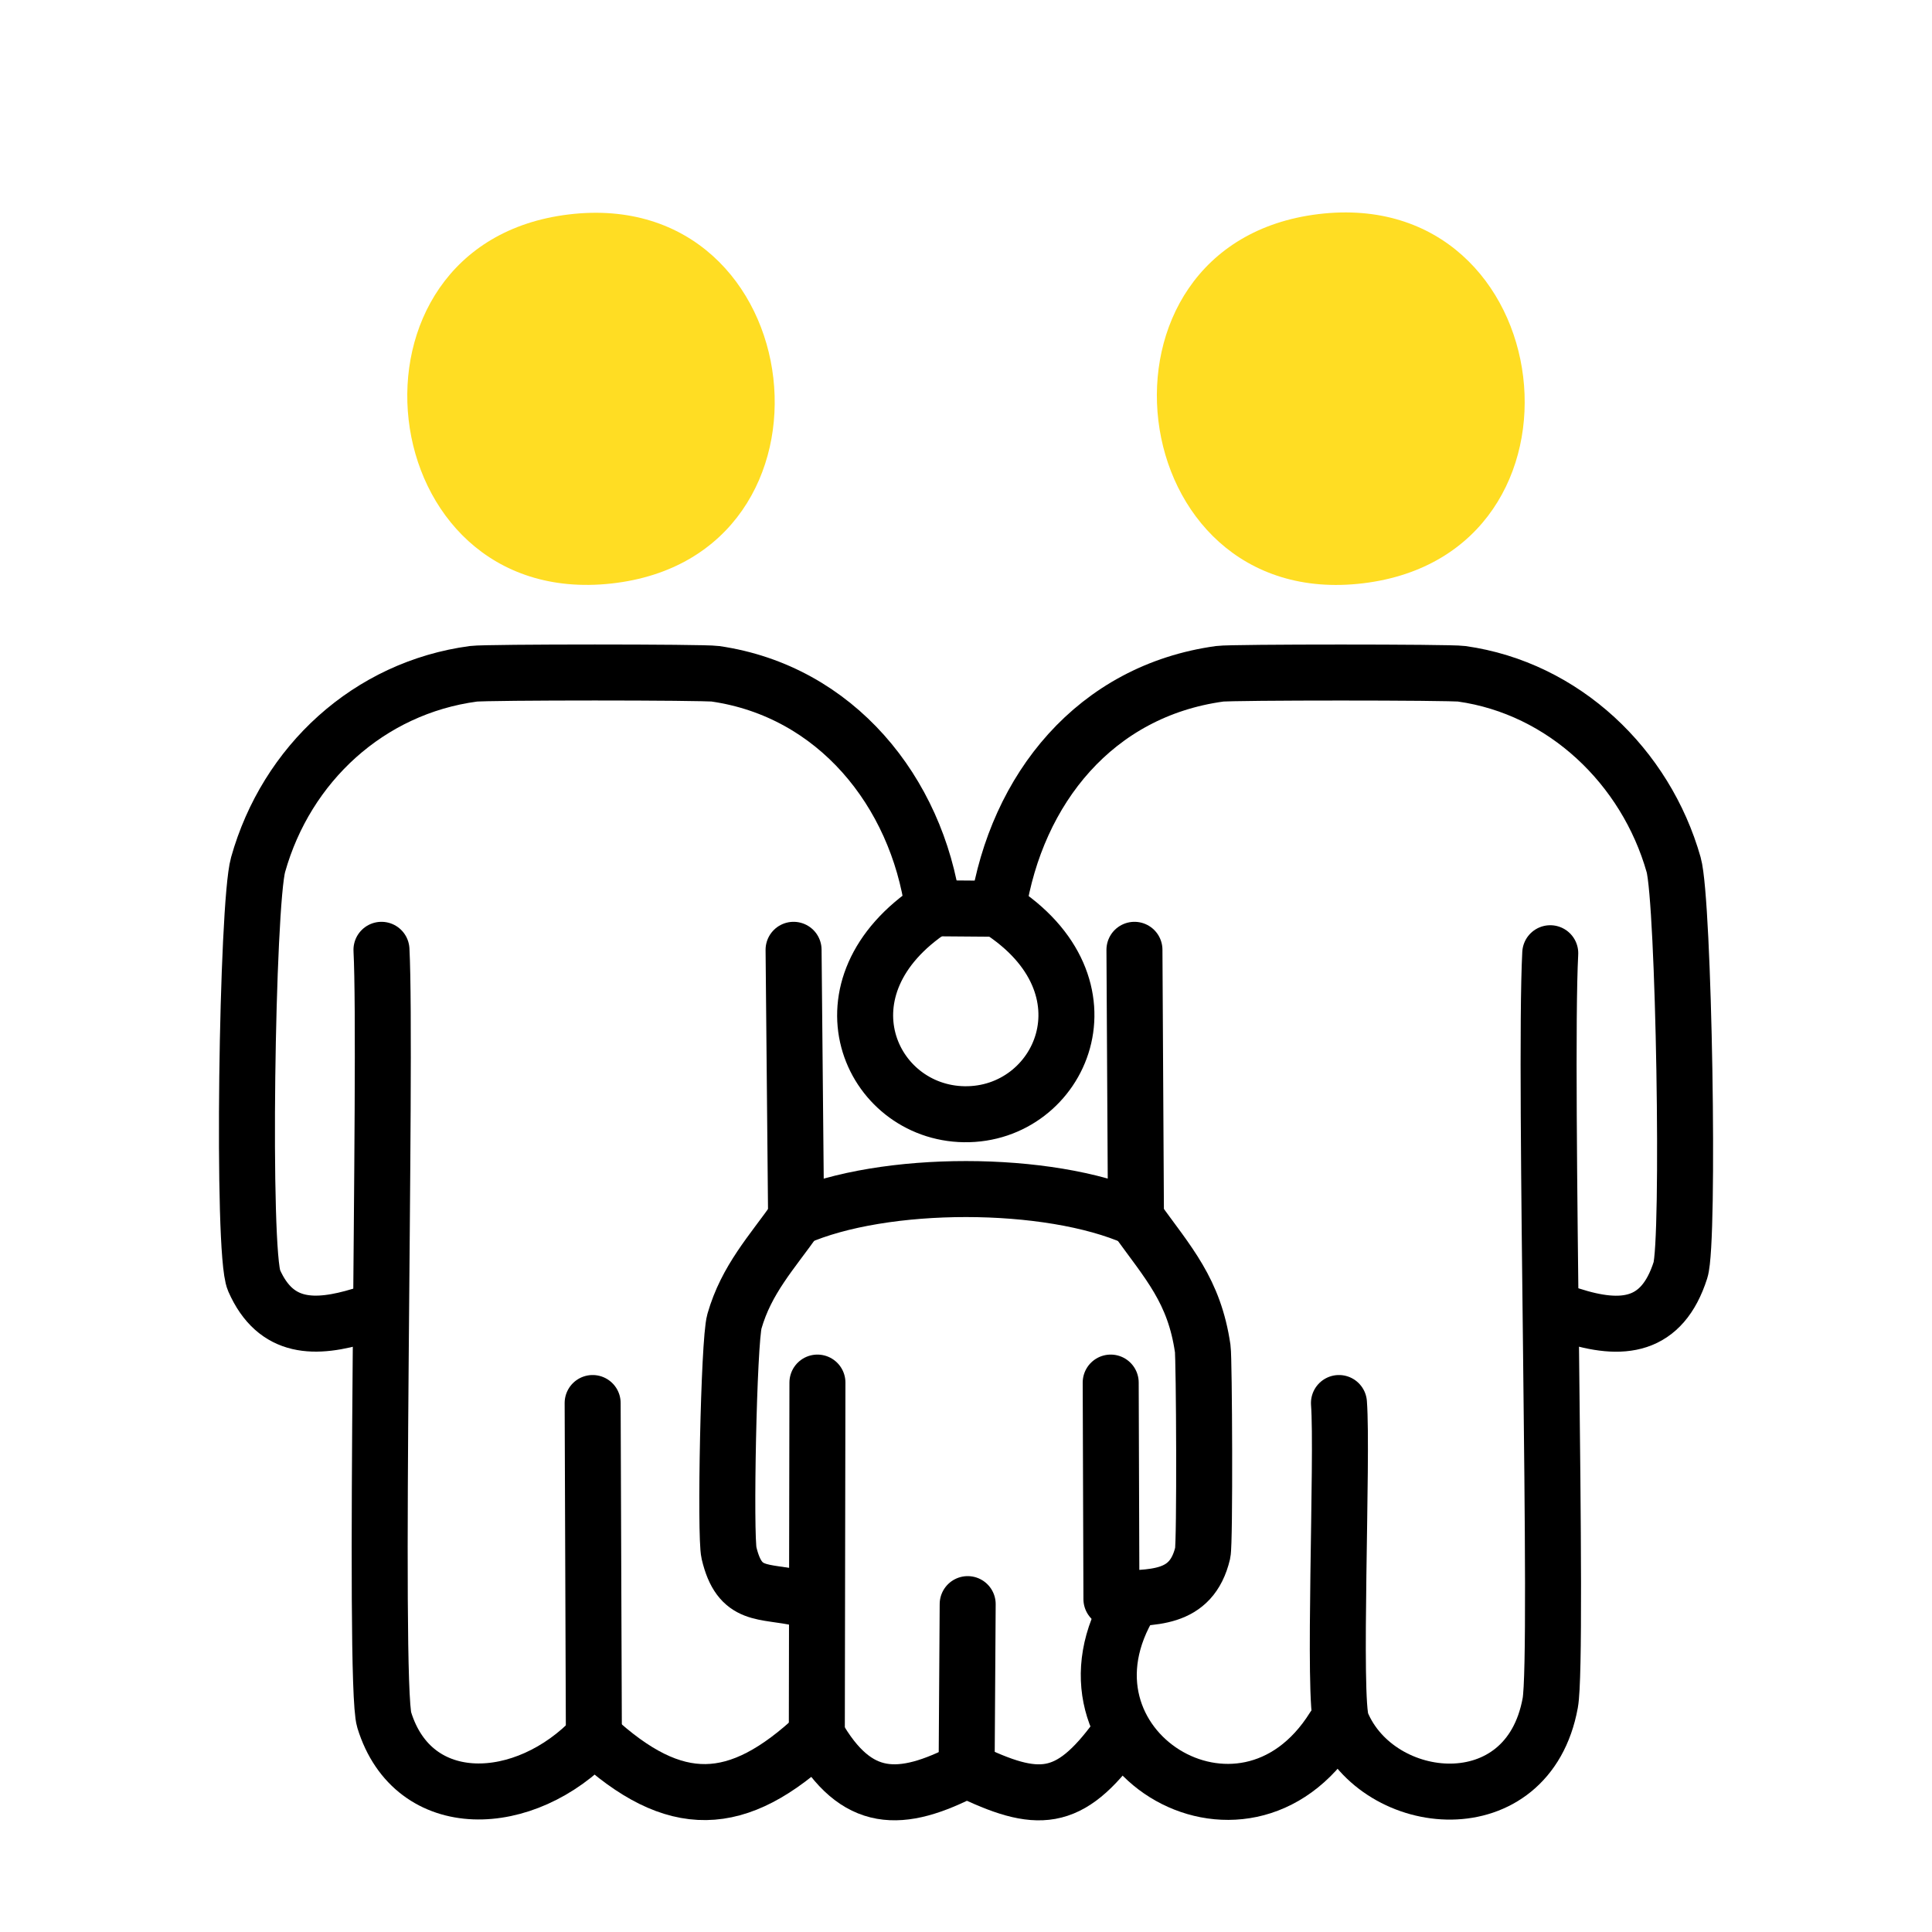
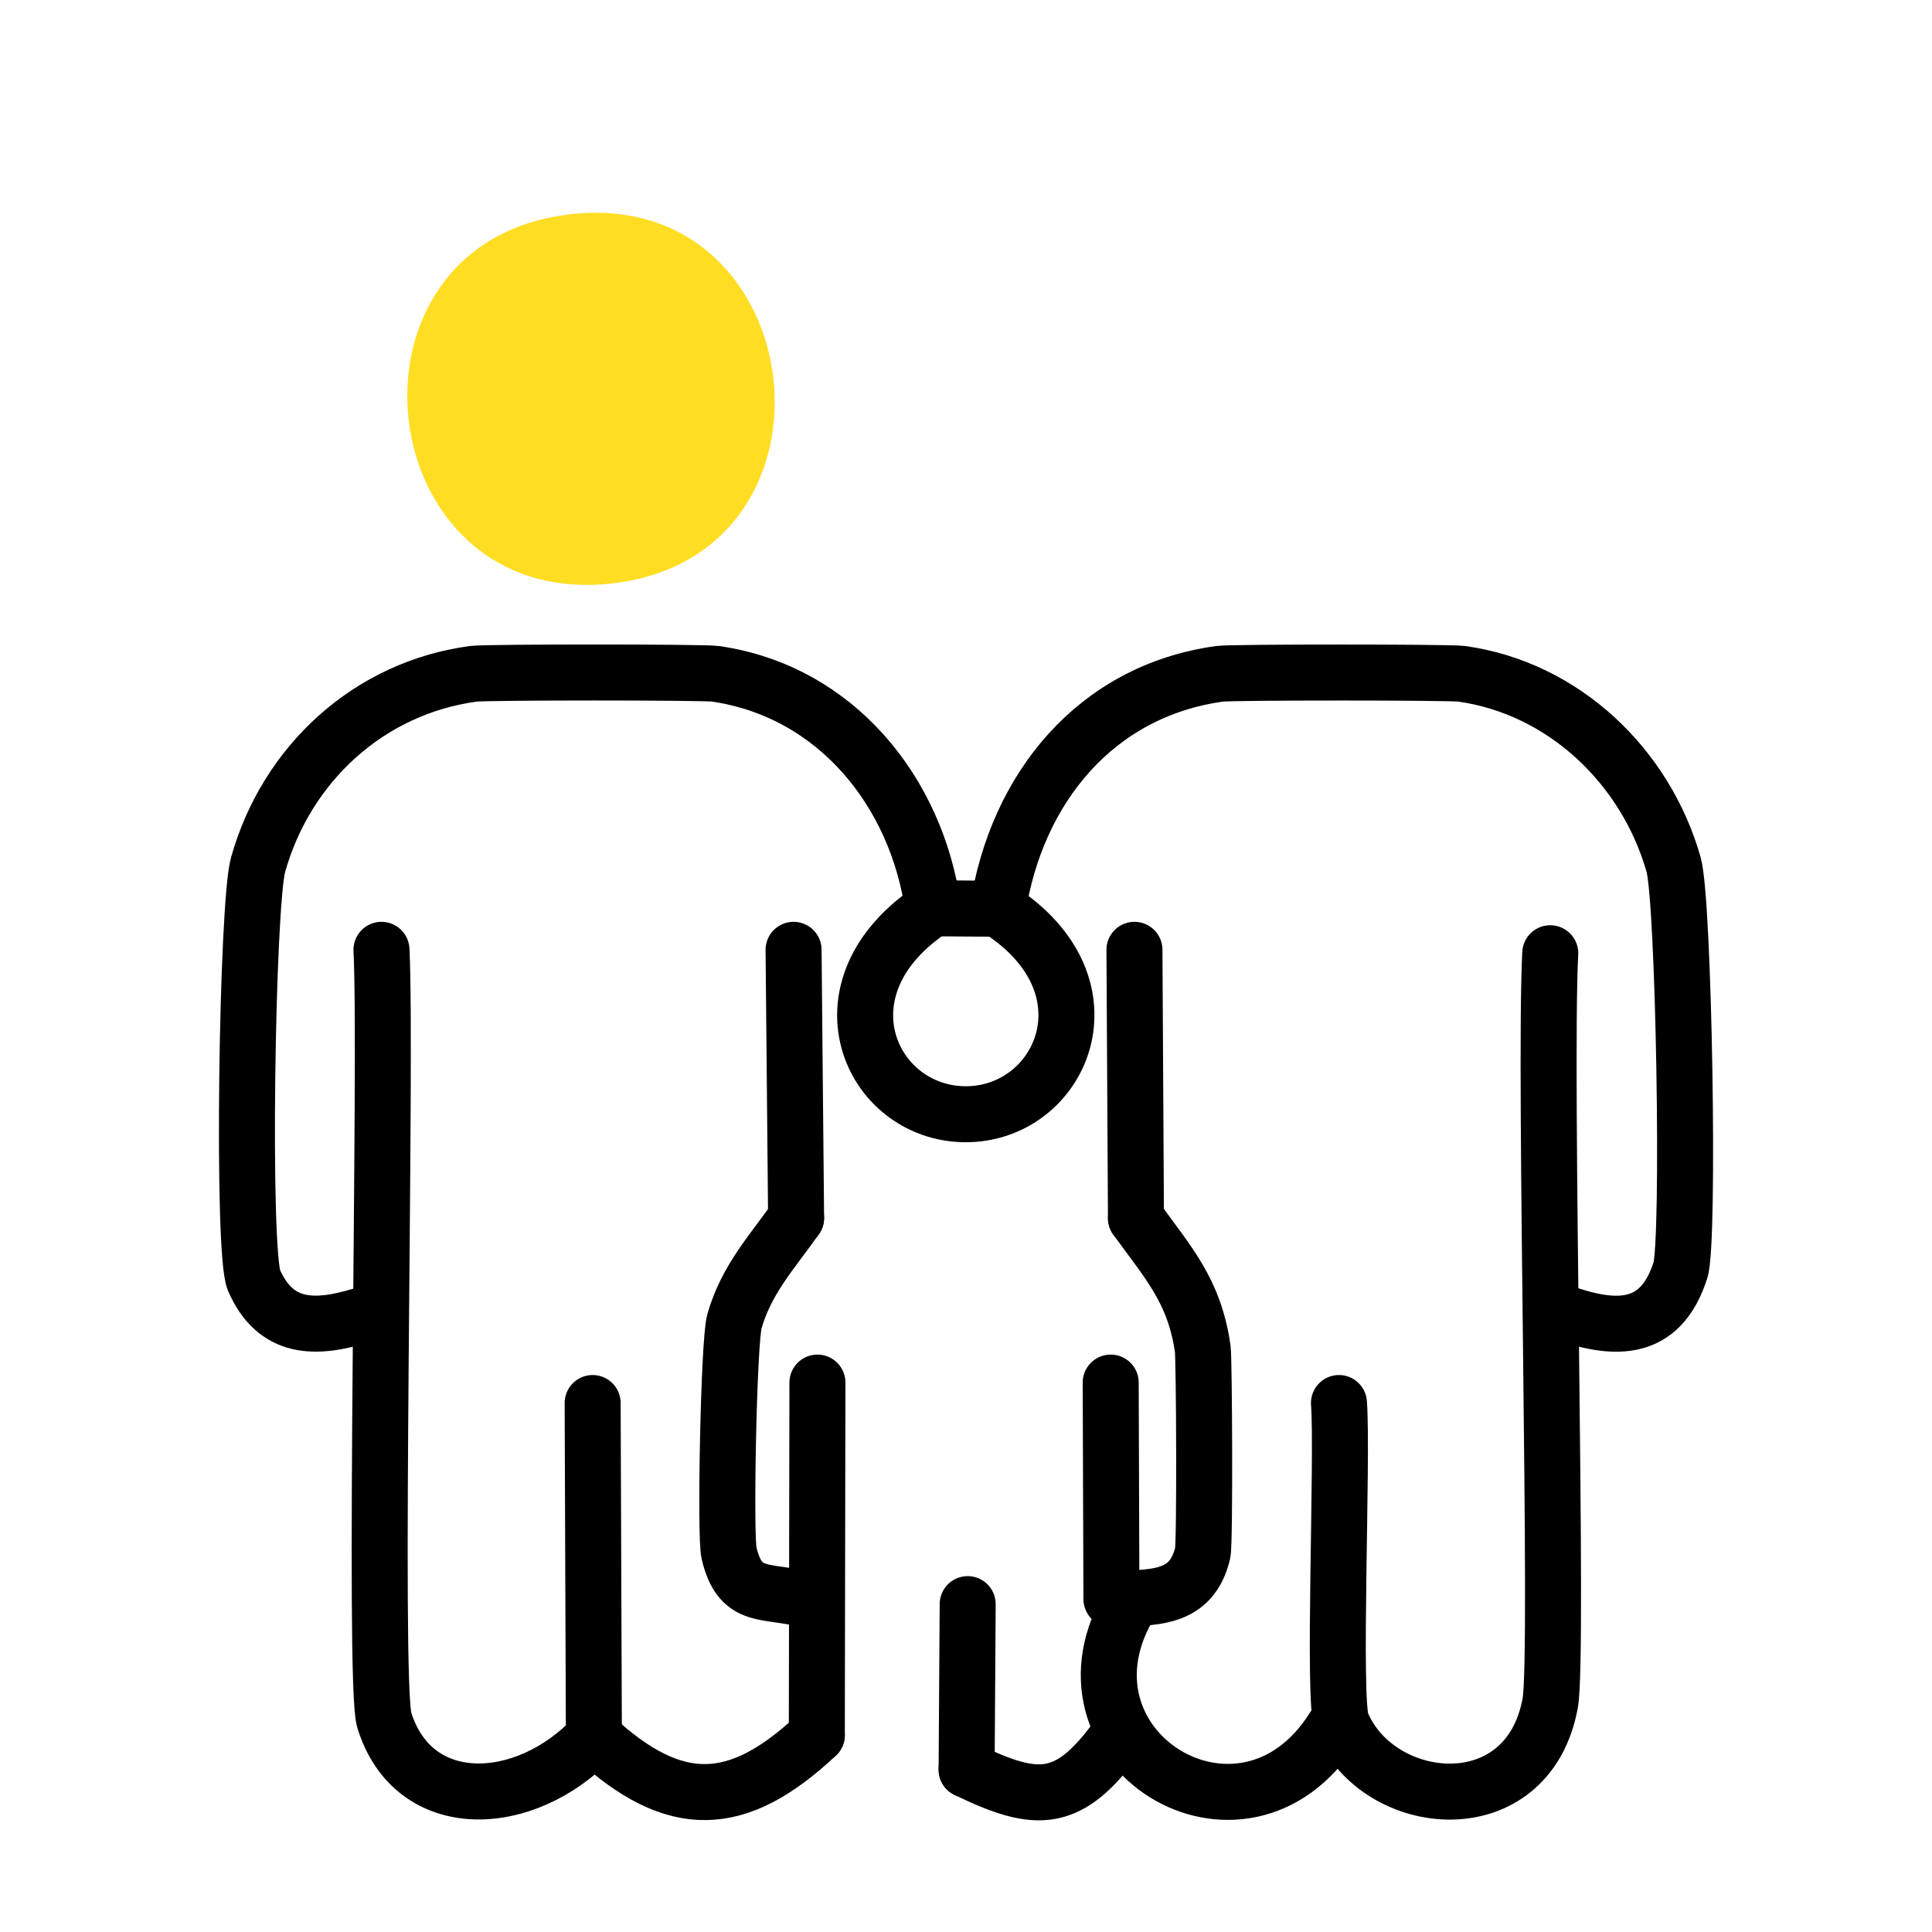
<svg xmlns="http://www.w3.org/2000/svg" id="_레이어_2" data-name="레이어_2" viewBox="0 0 345 345">
  <defs>
    <style>
      .cls-1, .cls-2 {
        fill: none;
      }

      .cls-2 {
        stroke: #000;
        stroke-linecap: round;
        stroke-linejoin: round;
        stroke-width: 10px;
      }

      .cls-3 {
        fill: #ffdd23;
      }
    </style>
  </defs>
  <g id="_레이어_1-2" data-name="레이어_1">
    <g>
      <g>
        <path class="cls-2" d="M276.83,170.22c-1.15,22.15,1.56,125.33,0,133.87-3.98,21.87-30.73,19.18-37.24,3.56-1.64-3.93.23-47.64-.49-57.11" />
        <path class="cls-2" d="M166.62,162.19c-2.92-20.85-17.38-38.76-38.87-41.87-2.14-.31-40.86-.31-43.2,0-18.68,2.5-33.4,16.08-38.46,34.08-1.99,7.07-2.92,69.26-.73,74.24,3.9,8.87,10.99,8.74,19.08,6.29" />
        <line class="cls-2" x1="166.62" y1="162.19" x2="178.19" y2="162.28" />
        <path class="cls-2" d="M178.19,162.28c21.74,13.79,11.24,36.94-6,36.69-16.86-.25-26.95-22.74-5.57-36.77" />
        <path class="cls-2" d="M68.12,169.61c.99,19.02-1.53,130.95.49,137.52,5.2,16.91,25.17,16.1,37.45,3.04" />
        <path class="cls-2" d="M280.52,234.87c9.17,2.96,16.28,2.19,19.56-8.06,1.65-5.15.63-65.91-1.22-72.41-4.98-17.52-19.6-31.52-37.85-34.08-2.14-.3-41.02-.3-43.2,0-22.2,3.05-36.28,20.52-39.62,41.95" />
        <line class="cls-2" x1="142.16" y1="217.5" x2="141.71" y2="169.61" />
-         <path class="cls-2" d="M202.85,217.53c-15.57-6.92-45.07-6.93-60.68-.03" />
        <path class="cls-2" d="M142.16,217.5c-4.35,6.17-8.86,10.95-11.01,18.44-1.03,3.6-1.69,38.33-.97,41.38,1.91,8.09,6.08,6.59,12.67,8.09" />
        <line class="cls-2" x1="202.85" y1="217.53" x2="202.58" y2="169.61" />
        <path class="cls-2" d="M202.85,217.53c5.82,8.07,10.41,12.95,11.92,23.28.27,1.84.42,34.73,0,36.51-2.04,8.57-9.02,7.89-16.3,8.23l-.13-38.66" />
        <line class="cls-2" x1="145.97" y1="246.89" x2="145.86" y2="309.84" />
        <line class="cls-2" x1="106.05" y1="310.18" x2="105.83" y2="250.54" />
        <path class="cls-2" d="M106.05,310.18c14.45,13.35,25.64,12.99,39.81-.34" />
        <line class="cls-2" x1="172.61" y1="316.01" x2="172.8" y2="286.45" />
-         <path class="cls-2" d="M145.86,309.84c7.06,12.34,14.94,12.32,26.75,6.17" />
        <path class="cls-2" d="M199.55,310.18c-8.66,11.93-14.28,11.99-26.94,5.83" />
        <path class="cls-2" d="M238.16,308.47c-16.22,25.91-52.2,3.55-36.12-22.47" />
-         <path class="cls-3" d="M101.59,38.29c43.57-5.23,51.25,61.11,7.57,65.91-43.25,4.75-50.73-60.73-7.57-65.91Z" />
-         <path class="cls-3" d="M235.46,38.23c43.39-5.23,51.39,60.69,7.94,65.93-43.45,5.24-51.36-60.69-7.94-65.93Z" />
+         <path class="cls-3" d="M101.59,38.29c43.57-5.23,51.25,61.11,7.57,65.91-43.25,4.75-50.73-60.73-7.57-65.91" />
      </g>
      <rect class="cls-1" width="345" height="345" />
    </g>
  </g>
</svg>